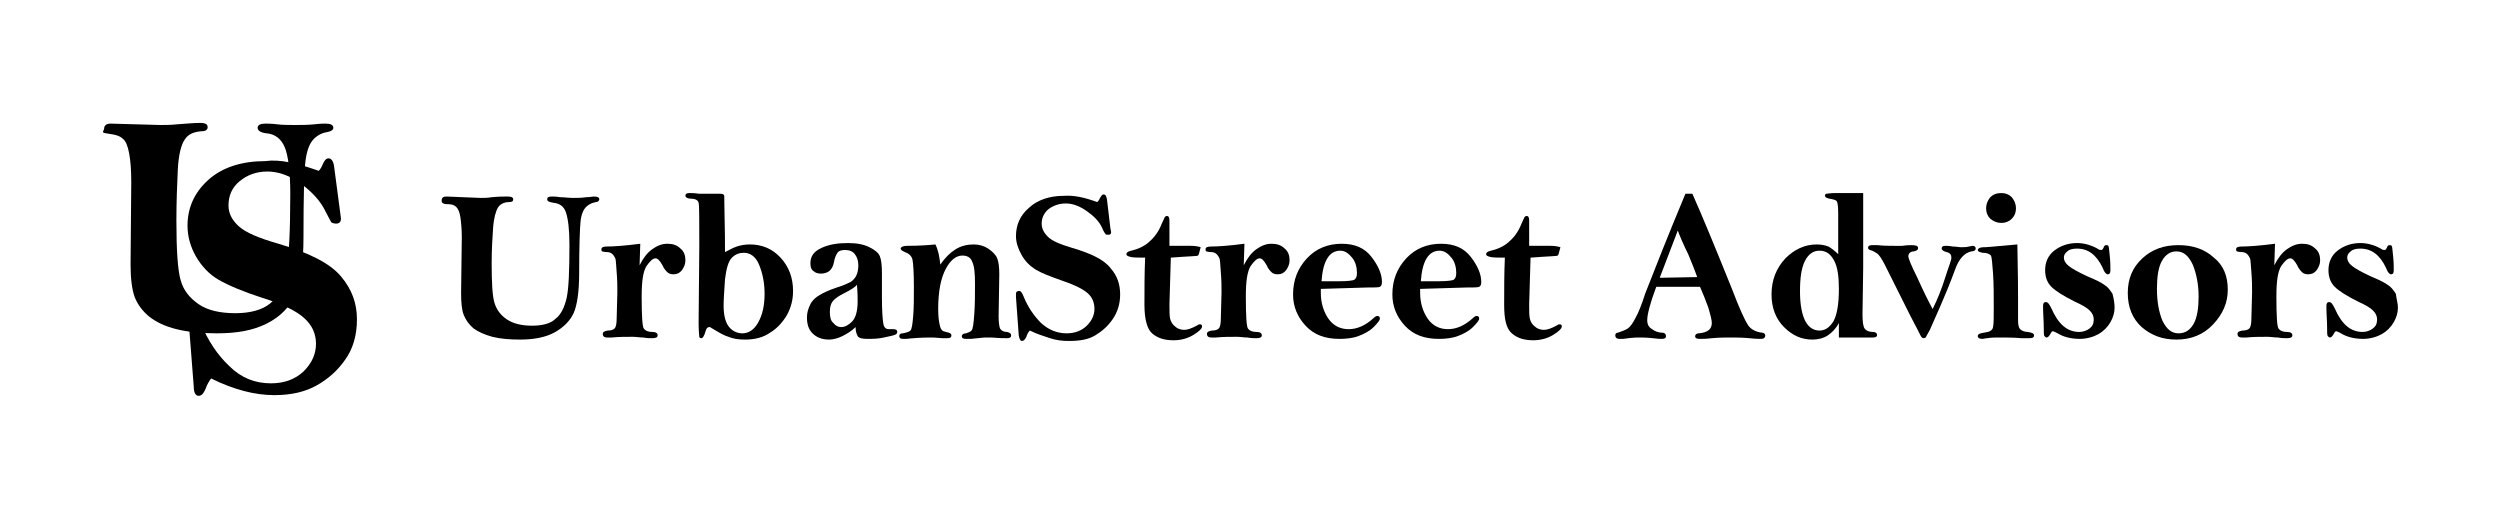
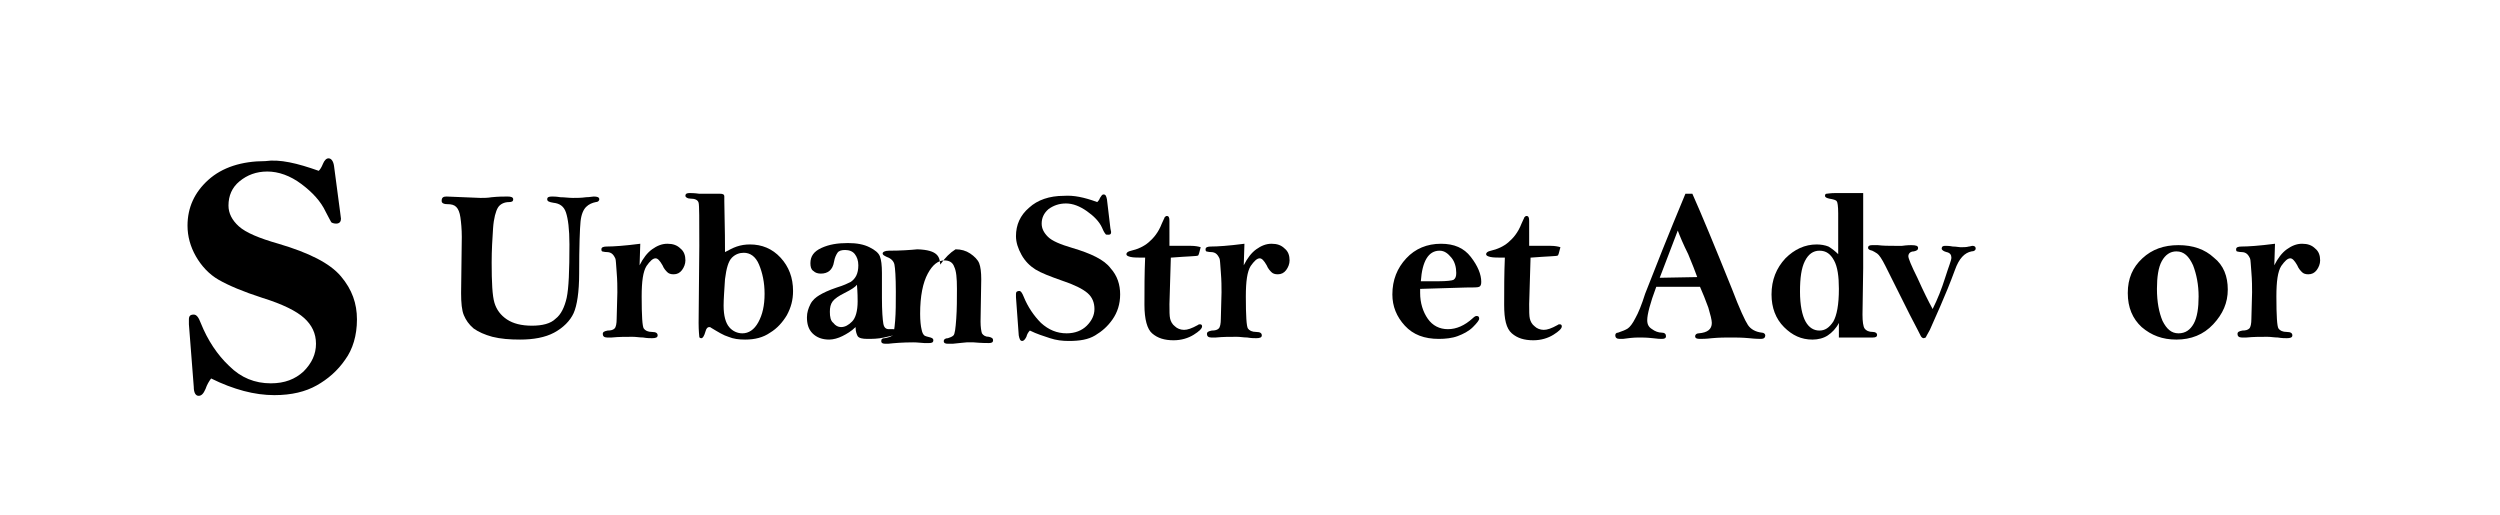
<svg xmlns="http://www.w3.org/2000/svg" version="1.1" id="Layer_1" x="0px" y="0px" viewBox="0 0 360 74.1" style="enable-background:new 0 0 360 74.1;" xml:space="preserve">
  <g>
    <g>
      <path d="M64.3,28.3l4.9,0.2c0.5,0,1,0,1.6-0.1c1-0.1,1.7-0.1,2.3-0.1c0.5,0,0.8,0.1,0.8,0.4c0,0.3-0.2,0.4-0.6,0.4    c-0.7,0-1.3,0.3-1.6,0.8s-0.6,1.5-0.7,3c-0.1,1.5-0.2,3.1-0.2,4.9c0,2.9,0.1,4.8,0.4,5.8c0.3,1,0.9,1.8,1.8,2.4    c0.9,0.6,2.1,0.9,3.6,0.9c1.5,0,2.7-0.3,3.4-1c0.8-0.6,1.3-1.7,1.6-3c0.3-1.4,0.4-3.9,0.4-7.7c0-2.2-0.2-3.7-0.5-4.6    s-0.9-1.3-1.8-1.4c-0.6-0.1-0.9-0.2-0.9-0.5s0.2-0.4,0.7-0.4c0.2,0,0.6,0,1.2,0.1c0.6,0,1.2,0.1,1.8,0.1c0.6,0,1.2,0,1.9-0.1    c0.5,0,0.9-0.1,1.1-0.1c0.5,0,0.8,0.1,0.8,0.4c0,0.2-0.2,0.4-0.5,0.4c-0.5,0.1-1,0.3-1.4,0.7c-0.4,0.4-0.7,1.1-0.8,2.1    c-0.1,1-0.2,3.5-0.2,7.5c0,2.6-0.3,4.6-0.8,5.7s-1.5,2.1-2.8,2.8c-1.3,0.7-3,1-4.9,1c-1.5,0-2.8-0.1-4-0.4c-1.1-0.3-2-0.7-2.7-1.2    c-0.7-0.6-1.1-1.2-1.4-1.9c-0.3-0.7-0.4-1.8-0.4-3.2l0.1-8.1c0-1.1-0.1-2.1-0.2-2.8c-0.1-0.7-0.3-1.2-0.6-1.5s-0.7-0.4-1.3-0.4    c-0.4,0-0.6-0.1-0.7-0.2c-0.1-0.1-0.1-0.2-0.1-0.3C63.6,28.4,63.9,28.3,64.3,28.3z" />
      <path d="M92.1,38.2c0.5-1,1.1-1.8,1.8-2.3s1.4-0.8,2.2-0.8c0.8,0,1.4,0.2,1.9,0.7c0.5,0.4,0.7,1,0.7,1.7c0,0.5-0.2,1-0.5,1.4    c-0.3,0.4-0.7,0.6-1.2,0.6c-0.4,0-0.7-0.1-0.9-0.3c-0.2-0.2-0.5-0.5-0.7-1c-0.4-0.7-0.7-1-1-1c-0.4,0-0.8,0.4-1.3,1.1    c-0.5,0.8-0.7,2.2-0.7,4.4c0,2.8,0.1,4.3,0.3,4.6s0.6,0.5,1.2,0.5c0.6,0,0.8,0.2,0.8,0.5c0,0.3-0.3,0.4-0.8,0.4    c-0.3,0-0.7,0-1.3-0.1c-0.5,0-1-0.1-1.5-0.1c-1,0-2,0-3,0.1c-0.4,0-0.7,0-0.7,0c-0.4,0-0.6-0.2-0.6-0.5c0-0.3,0.2-0.4,0.7-0.5    c0.5,0,0.8-0.1,1-0.3c0.2-0.2,0.3-0.7,0.3-1.4l0.1-3.8c0-0.8,0-1.7-0.1-2.9s-0.1-1.8-0.2-2s-0.2-0.4-0.4-0.6    c-0.2-0.2-0.5-0.3-0.8-0.3c-0.4,0-0.6-0.1-0.7-0.1c-0.1-0.1-0.1-0.2-0.1-0.3c0-0.3,0.3-0.4,0.8-0.4c0.9,0,2.5-0.1,4.8-0.4    L92.1,38.2z" />
      <path d="M104.4,36.3c0.6-0.3,1.1-0.6,1.7-0.8c0.6-0.2,1.2-0.3,1.9-0.3c1.7,0,3.2,0.6,4.4,1.9c1.2,1.3,1.8,2.9,1.8,4.8    c0,1.3-0.3,2.4-0.9,3.5c-0.6,1-1.4,1.9-2.4,2.5c-1,0.7-2.2,1-3.6,1c-0.9,0-1.7-0.1-2.4-0.4c-0.7-0.2-1.5-0.7-2.5-1.3    c-0.1-0.1-0.2-0.1-0.3-0.1c-0.2,0-0.4,0.2-0.5,0.6c-0.2,0.7-0.4,1-0.6,1c-0.2,0-0.3-0.1-0.3-0.2s-0.1-0.8-0.1-2l0.1-11.1    c0-3.8,0-5.9-0.1-6.2c-0.1-0.4-0.5-0.6-1.2-0.6c-0.4,0-0.7-0.2-0.7-0.4c0-0.3,0.2-0.4,0.6-0.4c0.2,0,0.7,0,1.4,0.1    c0.6,0,1,0,1.5,0l1.5,0c0.4,0,0.6,0.1,0.6,0.4l0,0.7C104.4,33.1,104.4,35.5,104.4,36.3z M107.1,36.4c-0.6,0-1.2,0.2-1.7,0.7    s-0.8,1.5-1,3.1c-0.1,1.6-0.2,2.9-0.2,3.8c0,1.5,0.3,2.5,0.8,3.1c0.5,0.6,1.2,0.9,1.9,0.9c0.9,0,1.7-0.5,2.3-1.6s0.9-2.4,0.9-4.1    c0-1.6-0.3-3-0.8-4.2S108,36.4,107.1,36.4z" />
      <path d="M123.2,47.1c-0.6,0.6-1.3,1-1.9,1.3c-0.6,0.3-1.3,0.5-1.9,0.5c-1,0-1.8-0.3-2.4-0.9s-0.8-1.4-0.8-2.3    c0-0.7,0.2-1.3,0.5-1.9s0.8-1,1.3-1.3c0.5-0.3,1.3-0.7,2.5-1.1c1-0.3,1.6-0.6,2-0.8c0.3-0.2,0.6-0.5,0.8-0.9    c0.2-0.4,0.3-0.9,0.3-1.5c0-0.7-0.2-1.2-0.5-1.6c-0.3-0.4-0.8-0.6-1.4-0.6c-0.5,0-0.9,0.1-1.1,0.4c-0.2,0.3-0.4,0.7-0.5,1.3    c-0.2,1.2-0.9,1.7-1.9,1.7c-0.4,0-0.8-0.1-1.1-0.4c-0.3-0.2-0.4-0.6-0.4-1.1c0-1,0.5-1.7,1.6-2.2c1.1-0.5,2.3-0.7,3.8-0.7    c1.3,0,2.3,0.2,3.1,0.6c0.8,0.4,1.3,0.8,1.5,1.3c0.2,0.5,0.3,1.3,0.3,2.4l0,3.6c0,1.9,0.1,3.1,0.2,3.7s0.4,0.8,0.8,0.8    c0.1,0,0.1,0,0.2,0c0.2,0,0.3,0,0.4,0c0.4,0,0.6,0.1,0.6,0.4c0,0.2-0.1,0.3-0.3,0.4c-0.2,0.1-0.7,0.2-1.6,0.4    c-0.9,0.2-1.7,0.2-2.4,0.2c-0.7,0-1.2-0.1-1.4-0.4C123.4,48.2,123.2,47.8,123.2,47.1z M123.4,41c-0.2,0.3-0.8,0.7-1.8,1.2    c-0.8,0.4-1.4,0.8-1.7,1.2c-0.3,0.4-0.4,0.9-0.4,1.5c0,0.7,0.1,1.3,0.5,1.6c0.3,0.4,0.7,0.6,1.1,0.6c0.6,0,1.1-0.3,1.6-0.8    c0.5-0.5,0.8-1.5,0.8-2.9C123.5,43,123.5,42.2,123.4,41z" />
-       <path d="M135.4,38.1c0.7-1,1.4-1.7,2.2-2.2c0.8-0.5,1.7-0.7,2.6-0.7c0.8,0,1.5,0.2,2.1,0.6c0.6,0.4,1.1,0.9,1.3,1.4    c0.2,0.5,0.3,1.3,0.3,2.3l-0.1,6.1c0,0.8,0.1,1.4,0.2,1.7c0.2,0.3,0.5,0.5,1,0.5c0.4,0.1,0.6,0.2,0.6,0.5c0,0.3-0.2,0.4-0.6,0.4    c-0.3,0-1.1,0-2.2-0.1c-0.4,0-0.7,0-1,0c-0.2,0-0.9,0.1-2,0.2h-0.7c-0.4,0-0.6-0.1-0.6-0.4c0-0.2,0.2-0.4,0.6-0.4    c0.3-0.1,0.6-0.2,0.8-0.4c0.2-0.2,0.3-1,0.4-2.4c0.1-1.4,0.1-2.9,0.1-4.3c0-1.6-0.1-2.6-0.4-3.2c-0.2-0.6-0.7-0.9-1.4-0.9    c-0.9,0-1.7,0.6-2.4,1.9s-1.1,3.2-1.1,5.8c0,1,0.1,1.8,0.2,2.2c0.1,0.5,0.2,0.7,0.4,0.9c0.1,0.1,0.5,0.2,0.9,0.3    c0.3,0.1,0.4,0.2,0.4,0.4c0,0.3-0.2,0.4-0.6,0.4c-0.2,0-0.4,0-0.7,0c-1-0.1-1.5-0.1-1.6-0.1c-1.5,0-2.7,0.1-3.6,0.2    c-0.2,0-0.3,0-0.4,0c-0.4,0-0.6-0.1-0.6-0.4c0-0.3,0.2-0.4,0.5-0.4c0.5-0.1,0.9-0.2,1.1-0.4c0.2-0.2,0.3-0.9,0.4-2.1    c0.1-1.2,0.1-2.6,0.1-4.2c0-2.1-0.1-3.4-0.2-3.9s-0.5-0.9-1.1-1.1c-0.4-0.2-0.6-0.3-0.6-0.5c0-0.2,0.3-0.4,0.9-0.4    c1.7,0,3.1-0.1,4.1-0.2C135.1,36,135.3,37,135.4,38.1z" />
+       <path d="M135.4,38.1c0.7-1,1.4-1.7,2.2-2.2c0.8,0,1.5,0.2,2.1,0.6c0.6,0.4,1.1,0.9,1.3,1.4    c0.2,0.5,0.3,1.3,0.3,2.3l-0.1,6.1c0,0.8,0.1,1.4,0.2,1.7c0.2,0.3,0.5,0.5,1,0.5c0.4,0.1,0.6,0.2,0.6,0.5c0,0.3-0.2,0.4-0.6,0.4    c-0.3,0-1.1,0-2.2-0.1c-0.4,0-0.7,0-1,0c-0.2,0-0.9,0.1-2,0.2h-0.7c-0.4,0-0.6-0.1-0.6-0.4c0-0.2,0.2-0.4,0.6-0.4    c0.3-0.1,0.6-0.2,0.8-0.4c0.2-0.2,0.3-1,0.4-2.4c0.1-1.4,0.1-2.9,0.1-4.3c0-1.6-0.1-2.6-0.4-3.2c-0.2-0.6-0.7-0.9-1.4-0.9    c-0.9,0-1.7,0.6-2.4,1.9s-1.1,3.2-1.1,5.8c0,1,0.1,1.8,0.2,2.2c0.1,0.5,0.2,0.7,0.4,0.9c0.1,0.1,0.5,0.2,0.9,0.3    c0.3,0.1,0.4,0.2,0.4,0.4c0,0.3-0.2,0.4-0.6,0.4c-0.2,0-0.4,0-0.7,0c-1-0.1-1.5-0.1-1.6-0.1c-1.5,0-2.7,0.1-3.6,0.2    c-0.2,0-0.3,0-0.4,0c-0.4,0-0.6-0.1-0.6-0.4c0-0.3,0.2-0.4,0.5-0.4c0.5-0.1,0.9-0.2,1.1-0.4c0.2-0.2,0.3-0.9,0.4-2.1    c0.1-1.2,0.1-2.6,0.1-4.2c0-2.1-0.1-3.4-0.2-3.9s-0.5-0.9-1.1-1.1c-0.4-0.2-0.6-0.3-0.6-0.5c0-0.2,0.3-0.4,0.9-0.4    c1.7,0,3.1-0.1,4.1-0.2C135.1,36,135.3,37,135.4,38.1z" />
      <path d="M158,29.1c0.1-0.1,0.3-0.3,0.4-0.6c0.2-0.3,0.3-0.5,0.5-0.5c0.3,0,0.4,0.2,0.5,0.7l0.5,4.2l0.1,0.5c0,0.3-0.1,0.4-0.4,0.4    c-0.2,0-0.4,0-0.4-0.1c-0.1-0.1-0.3-0.4-0.5-0.9c-0.4-0.9-1.2-1.7-2.2-2.4c-1-0.7-2-1.1-3-1.1c-1,0-1.8,0.3-2.5,0.8    c-0.7,0.6-1,1.3-1,2.1c0,0.7,0.3,1.3,0.9,1.9c0.6,0.6,1.8,1.1,3.5,1.6c2.7,0.8,4.6,1.7,5.5,2.9c1,1.1,1.4,2.4,1.4,3.8    c0,1.4-0.4,2.6-1.1,3.6c-0.7,1-1.5,1.7-2.5,2.3c-1,0.6-2.2,0.8-3.8,0.8c-0.9,0-1.8-0.1-2.7-0.4s-1.9-0.6-2.9-1.1    c-0.2,0.2-0.4,0.5-0.5,0.9c-0.2,0.4-0.4,0.6-0.6,0.6c-0.3,0-0.4-0.3-0.5-0.8l-0.4-5.5c0-0.2,0-0.4,0-0.5c0-0.3,0.2-0.4,0.5-0.4    c0.2,0,0.4,0.3,0.6,0.8c0.6,1.5,1.5,2.8,2.5,3.8c1.1,1,2.3,1.5,3.7,1.5c1.2,0,2.2-0.4,2.9-1.1c0.7-0.7,1.1-1.5,1.1-2.4    c0-0.9-0.3-1.7-1-2.3c-0.7-0.6-1.9-1.2-3.7-1.8c-1.7-0.6-3-1.1-3.8-1.6s-1.5-1.2-2-2.1c-0.5-0.9-0.8-1.8-0.8-2.7    c0-1.6,0.6-3,1.9-4.1c1.2-1.1,2.9-1.7,5-1.7C154.6,28.1,156.1,28.4,158,29.1z" />
      <path d="M168.6,35.4c0.6,0,1.6,0,2.9,0c0.6,0,1.1,0.1,1.4,0.2c-0.2,0.8-0.3,1.2-0.4,1.2c-0.1,0.1-1.4,0.1-3.9,0.3l-0.2,6.7    c0,1,0,1.7,0.1,2.1c0.1,0.4,0.3,0.8,0.7,1.1c0.3,0.3,0.8,0.5,1.3,0.5c0.5,0,1.1-0.2,2-0.7c0.1-0.1,0.2-0.1,0.3-0.1    c0.2,0,0.3,0.1,0.3,0.3c0,0.3-0.4,0.7-1.2,1.2c-0.8,0.5-1.8,0.8-2.9,0.8c-1.3,0-2.3-0.3-3.1-1c-0.7-0.6-1.1-2-1.1-4.1    c0-2.3,0-4.5,0.1-6.8c-1,0-1.7,0-2.1-0.1s-0.6-0.2-0.6-0.4c0-0.2,0.2-0.4,0.7-0.5c0.9-0.2,1.8-0.6,2.5-1.2    c0.7-0.6,1.4-1.4,1.9-2.7c0.2-0.5,0.4-0.8,0.4-0.9c0.1-0.1,0.2-0.2,0.3-0.2c0.3,0,0.4,0.2,0.4,0.7V35.4z" />
      <path d="M179.1,38.2c0.5-1,1.1-1.8,1.8-2.3s1.4-0.8,2.2-0.8c0.8,0,1.4,0.2,1.9,0.7c0.5,0.4,0.7,1,0.7,1.7c0,0.5-0.2,1-0.5,1.4    s-0.7,0.6-1.2,0.6c-0.4,0-0.7-0.1-0.9-0.3c-0.2-0.2-0.5-0.5-0.7-1c-0.4-0.7-0.7-1-1-1c-0.4,0-0.8,0.4-1.3,1.1    c-0.5,0.8-0.7,2.2-0.7,4.4c0,2.8,0.1,4.3,0.3,4.6s0.6,0.5,1.2,0.5c0.6,0,0.8,0.2,0.8,0.5c0,0.3-0.3,0.4-0.8,0.4    c-0.3,0-0.7,0-1.3-0.1c-0.5,0-1-0.1-1.5-0.1c-1,0-2,0-3,0.1c-0.4,0-0.7,0-0.7,0c-0.4,0-0.6-0.2-0.6-0.5c0-0.3,0.2-0.4,0.7-0.5    c0.5,0,0.8-0.1,1-0.3c0.2-0.2,0.3-0.7,0.3-1.4l0.1-3.8c0-0.8,0-1.7-0.1-2.9s-0.1-1.8-0.2-2s-0.2-0.4-0.4-0.6    c-0.2-0.2-0.5-0.3-0.8-0.3c-0.4,0-0.6-0.1-0.7-0.1c-0.1-0.1-0.1-0.2-0.1-0.3c0-0.3,0.3-0.4,0.8-0.4c0.9,0,2.5-0.1,4.8-0.4    L179.1,38.2z" />
-       <path d="M190.2,41.6c0,0.3,0,0.5,0,0.6c0,1.4,0.4,2.7,1.1,3.7c0.7,1,1.7,1.5,2.9,1.5c1.2,0,2.4-0.5,3.6-1.6    c0.2-0.2,0.4-0.3,0.5-0.3c0.3,0,0.4,0.1,0.4,0.4c0,0.2-0.3,0.6-0.9,1.2c-0.6,0.6-1.4,1-2.2,1.3s-1.8,0.4-2.7,0.4    c-2.1,0-3.7-0.6-4.9-1.9c-1.2-1.3-1.8-2.8-1.8-4.5c0-2.1,0.7-3.8,2-5.2c1.3-1.4,3-2.1,5-2.1c1.9,0,3.3,0.6,4.3,1.9    c1,1.3,1.5,2.5,1.5,3.6c0,0.4-0.1,0.6-0.3,0.7s-0.8,0.1-1.9,0.1L190.2,41.6z M190.3,40.5c1.5,0,2.4,0,2.6,0c1.1,0,1.9-0.1,2.1-0.2    c0.3-0.2,0.4-0.5,0.4-1c0-0.8-0.2-1.6-0.7-2.2c-0.5-0.6-1-1-1.7-1C191.4,36.1,190.5,37.6,190.3,40.5z" />
      <path d="M204.5,41.6c0,0.3,0,0.5,0,0.6c0,1.4,0.4,2.7,1.1,3.7c0.7,1,1.7,1.5,2.9,1.5c1.2,0,2.4-0.5,3.6-1.6    c0.2-0.2,0.4-0.3,0.5-0.3c0.3,0,0.4,0.1,0.4,0.4c0,0.2-0.3,0.6-0.9,1.2c-0.6,0.6-1.4,1-2.2,1.3s-1.8,0.4-2.7,0.4    c-2.1,0-3.7-0.6-4.9-1.9c-1.2-1.3-1.8-2.8-1.8-4.5c0-2.1,0.7-3.8,2-5.2c1.3-1.4,3-2.1,5-2.1c1.9,0,3.3,0.6,4.3,1.9    s1.5,2.5,1.5,3.6c0,0.4-0.1,0.6-0.3,0.7s-0.8,0.1-1.9,0.1L204.5,41.6z M204.6,40.5c1.5,0,2.4,0,2.6,0c1.1,0,1.9-0.1,2.1-0.2    c0.3-0.2,0.4-0.5,0.4-1c0-0.8-0.2-1.6-0.7-2.2c-0.5-0.6-1-1-1.7-1C205.7,36.1,204.8,37.6,204.6,40.5z" />
      <path d="M220.4,35.4c0.6,0,1.6,0,2.9,0c0.6,0,1.1,0.1,1.4,0.2c-0.2,0.8-0.3,1.2-0.4,1.2c-0.1,0.1-1.4,0.1-3.9,0.3l-0.2,6.7    c0,1,0,1.7,0.1,2.1s0.3,0.8,0.7,1.1c0.3,0.3,0.8,0.5,1.3,0.5c0.5,0,1.1-0.2,2-0.7c0.1-0.1,0.2-0.1,0.3-0.1c0.2,0,0.3,0.1,0.3,0.3    c0,0.3-0.4,0.7-1.2,1.2c-0.8,0.5-1.8,0.8-2.9,0.8c-1.3,0-2.3-0.3-3.1-1s-1.1-2-1.1-4.1c0-2.3,0-4.5,0.1-6.8c-1,0-1.7,0-2.1-0.1    s-0.6-0.2-0.6-0.4c0-0.2,0.2-0.4,0.7-0.5c0.9-0.2,1.8-0.6,2.5-1.2c0.7-0.6,1.4-1.4,1.9-2.7c0.2-0.5,0.4-0.8,0.4-0.9    c0.1-0.1,0.2-0.2,0.3-0.2c0.3,0,0.4,0.2,0.4,0.7V35.4z" />
      <path d="M242.7,27.9h1c1.3,2.9,3.2,7.5,5.7,13.7c1.1,2.9,1.9,4.6,2.3,5.2c0.4,0.6,1.1,1,2,1.1c0.3,0,0.5,0.2,0.5,0.4    c0,0.3-0.2,0.5-0.6,0.5c-0.2,0-0.8,0-1.7-0.1c-1.1-0.1-1.9-0.1-2.7-0.1c-0.7,0-1.6,0-2.7,0.1c-0.8,0.1-1.4,0.1-1.7,0.1    c-0.5,0-0.7-0.1-0.7-0.4c0-0.2,0.2-0.4,0.5-0.4c1.3-0.1,1.9-0.6,1.9-1.5c0-0.4-0.2-1.2-0.5-2.2c-0.4-1.1-0.8-2.1-1.2-3    c-0.7,0-1.2,0-1.5,0c-2,0-3.6,0-4.8,0c-0.9,2.4-1.3,4-1.3,4.8c0,0.6,0.2,1,0.7,1.3c0.4,0.3,0.9,0.5,1.4,0.5c0.4,0,0.6,0.2,0.6,0.5    s-0.2,0.4-0.6,0.4c-0.2,0-0.6,0-1.3-0.1c-0.9-0.1-1.5-0.1-2-0.1c-0.8,0-1.6,0.1-2.3,0.2c-0.2,0-0.3,0-0.5,0    c-0.4,0-0.6-0.2-0.6-0.5c0-0.2,0.1-0.4,0.4-0.4c0.6-0.2,1.1-0.4,1.4-0.6s0.7-0.7,1.1-1.5c0.4-0.7,0.9-1.9,1.4-3.5    C238.3,38.7,240.2,33.9,242.7,27.9z M241.6,33.2l-2.6,6.8l5.4-0.1c-0.3-0.8-0.7-1.9-1.3-3.3C242.4,35.2,241.9,34,241.6,33.2z" />
      <path d="M264.7,36.6c0-2.9,0-4.9,0-5.9c0-1-0.1-1.6-0.2-1.7c-0.1-0.2-0.5-0.3-1.1-0.4c-0.4-0.1-0.6-0.2-0.6-0.4    c0-0.2,0.1-0.3,0.2-0.3c0.1,0,0.6-0.1,1.3-0.1h4l0,10.8l-0.1,6.7c0,1,0.1,1.7,0.3,2c0.2,0.3,0.6,0.5,1.2,0.5    c0.4,0,0.6,0.2,0.6,0.4c0,0.3-0.2,0.4-0.6,0.4h-4.9v-2.1c-0.4,0.8-1,1.4-1.6,1.8c-0.6,0.4-1.4,0.6-2.2,0.6c-1.6,0-2.9-0.6-4.1-1.8    s-1.8-2.8-1.8-4.7c0-2.1,0.7-3.8,2-5.2c1.3-1.3,2.8-2,4.5-2c0.6,0,1.2,0.1,1.7,0.3C263.8,35.8,264.3,36.2,264.7,36.6z M259.2,42    c0,1.9,0.3,3.4,0.8,4.3c0.5,0.9,1.2,1.3,2,1.3c0.8,0,1.4-0.4,2-1.3c0.5-0.9,0.8-2.4,0.8-4.7c0-1.8-0.2-3.2-0.7-4.1    c-0.5-0.9-1.1-1.4-2.1-1.4c-0.9,0-1.6,0.5-2.1,1.5C259.4,38.6,259.2,40,259.2,42z" />
      <path d="M278.3,44.5c0.7-1.4,1.3-2.9,1.8-4.5s0.9-2.5,0.9-2.9c0-0.4-0.2-0.7-0.7-0.8c-0.4-0.1-0.7-0.3-0.7-0.5    c0-0.3,0.2-0.4,0.5-0.4c0.2,0,0.6,0,1.1,0.1c0.5,0,0.9,0.1,1.1,0.1c0.4,0,0.9,0,1.2-0.1c0.2,0,0.4-0.1,0.5-0.1    c0.3,0,0.5,0.1,0.5,0.4c0,0.2-0.2,0.4-0.6,0.4c-1,0.2-1.8,1-2.4,2.7c-0.7,1.9-1.4,3.6-2.1,5.2c-0.7,1.6-1.2,2.7-1.5,3.4    c-0.4,0.7-0.6,1.1-0.6,1.1s-0.2,0.1-0.3,0.1c-0.1,0-0.3-0.1-0.4-0.3c-0.1-0.2-0.6-1.2-1.6-3.1l-3.5-7c-0.5-1-0.9-1.6-1.2-1.8    c-0.3-0.2-0.5-0.3-0.7-0.4c-0.4-0.1-0.6-0.2-0.6-0.4c0-0.3,0.2-0.4,0.6-0.4c0.2,0,0.4,0,0.8,0c0.8,0.1,1.6,0.1,2.4,0.1    c0.3,0,0.7,0,1.1,0c0.7-0.1,1.2-0.1,1.3-0.1c0.7,0,1,0.1,1,0.4c0,0.3-0.2,0.4-0.6,0.5c-0.5,0-0.8,0.3-0.8,0.7    c0,0.3,0.4,1.3,1.3,3.1C277,42,277.7,43.4,278.3,44.5z" />
-       <path d="M290.5,35.2c0,1.4,0.1,4,0.1,7.6l0,3.3c0,0.7,0.1,1.1,0.3,1.3s0.6,0.4,1.1,0.4c0.6,0.1,0.9,0.2,0.9,0.5    c0,0.3-0.2,0.4-0.7,0.4c-0.2,0-0.6,0-1.1,0c-1.1-0.1-2.2-0.1-3.3-0.1c-0.5,0-1.1,0-1.6,0.1c-0.3,0-0.6,0.1-0.7,0.1    c-0.4,0-0.7-0.1-0.7-0.4c0-0.3,0.3-0.4,0.9-0.5c0.8-0.1,1.2-0.3,1.3-0.8s0.1-1.4,0.1-2.8c0-1.8,0-3.4-0.1-4.9    c-0.1-1.5-0.2-2.4-0.3-2.6c-0.2-0.2-0.5-0.4-1.2-0.4c-0.5-0.1-0.7-0.2-0.7-0.4c0-0.2,0.3-0.4,0.8-0.4l0.3,0L290.5,35.2z M290.3,30    c0,0.6-0.2,1.1-0.6,1.5c-0.4,0.4-0.9,0.6-1.5,0.6c-0.6,0-1.1-0.2-1.6-0.6c-0.4-0.4-0.6-0.9-0.6-1.5c0-0.6,0.2-1.1,0.6-1.6    c0.4-0.4,0.9-0.6,1.6-0.6c0.6,0,1.1,0.2,1.5,0.6C290.1,28.9,290.3,29.4,290.3,30z" />
-       <path d="M304.5,44.3c0,0.7-0.2,1.4-0.6,2.1c-0.4,0.7-1,1.3-1.7,1.7s-1.7,0.7-2.7,0.7c-1.3,0-2.4-0.3-3.2-0.8    c-0.4-0.2-0.6-0.3-0.7-0.3c-0.1,0-0.2,0.1-0.3,0.3c-0.2,0.4-0.4,0.6-0.6,0.6c-0.1,0-0.2-0.1-0.3-0.2c-0.1-0.1-0.1-0.6-0.1-1.4    c0-0.8-0.1-1.8-0.1-2.9c0-0.4,0.1-0.6,0.4-0.6s0.5,0.3,0.8,0.9c1,2.3,2.3,3.4,4,3.4c0.6,0,1.1-0.2,1.5-0.5    c0.4-0.3,0.6-0.7,0.6-1.3c0-0.5-0.2-0.9-0.6-1.3c-0.4-0.4-1.1-0.8-2.2-1.3c-1.6-0.8-2.7-1.5-3.3-2.1c-0.6-0.6-0.9-1.4-0.9-2.4    c0-1.1,0.4-2.1,1.3-2.8c0.9-0.7,2-1.1,3.3-1.1c1,0,2.1,0.3,3.1,0.9c0.1,0.1,0.3,0.1,0.4,0.1c0.1,0,0.2-0.1,0.3-0.3    c0.1-0.3,0.2-0.4,0.4-0.4c0.1,0,0.2,0,0.3,0.1c0.1,0.1,0.1,0.6,0.2,1.4c0.1,0.9,0.1,1.6,0.1,2.1c0,0.4-0.1,0.6-0.4,0.6    c-0.2,0-0.5-0.3-0.7-0.9c-0.9-1.9-2.1-2.8-3.7-2.8c-0.6,0-1.1,0.1-1.4,0.4c-0.4,0.3-0.5,0.6-0.5,0.9c0,0.4,0.2,0.8,0.7,1.2    c0.5,0.4,1.4,0.9,2.7,1.5c1.2,0.5,2,0.9,2.4,1.2c0.5,0.3,0.8,0.7,1.2,1.3C304.4,43.1,304.5,43.7,304.5,44.3z" />
      <path d="M320.8,41.7c0,1.9-0.7,3.5-2.1,5c-1.4,1.5-3.2,2.2-5.3,2.2c-2,0-3.6-0.6-5-1.8c-1.3-1.2-2-2.8-2-4.9c0-2.1,0.7-3.7,2.1-5    c1.4-1.3,3.1-1.9,5.2-1.9c2.1,0,3.8,0.6,5.1,1.8C320.2,38.2,320.8,39.8,320.8,41.7z M316.6,42.7c0-1.7-0.3-3.2-0.8-4.5    c-0.6-1.3-1.3-2-2.4-2c-0.9,0-1.6,0.5-2.1,1.4c-0.5,0.9-0.7,2.3-0.7,4c0,1.9,0.3,3.4,0.8,4.6c0.6,1.2,1.3,1.8,2.3,1.8    c1,0,1.7-0.5,2.2-1.4S316.6,44.3,316.6,42.7z" />
      <path d="M327.5,38.2c0.5-1,1.1-1.8,1.8-2.3c0.7-0.5,1.4-0.8,2.2-0.8c0.8,0,1.4,0.2,1.9,0.7c0.5,0.4,0.7,1,0.7,1.7    c0,0.5-0.2,1-0.5,1.4c-0.3,0.4-0.7,0.6-1.2,0.6c-0.4,0-0.7-0.1-0.9-0.3c-0.2-0.2-0.5-0.5-0.7-1c-0.4-0.7-0.7-1-1-1    c-0.4,0-0.8,0.4-1.3,1.1c-0.5,0.8-0.7,2.2-0.7,4.4c0,2.8,0.1,4.3,0.3,4.6s0.6,0.5,1.2,0.5c0.6,0,0.8,0.2,0.8,0.5    c0,0.3-0.3,0.4-0.8,0.4c-0.3,0-0.7,0-1.3-0.1c-0.5,0-1-0.1-1.5-0.1c-1,0-2,0-3,0.1c-0.4,0-0.7,0-0.7,0c-0.4,0-0.6-0.2-0.6-0.5    c0-0.3,0.2-0.4,0.7-0.5c0.5,0,0.8-0.1,1-0.3s0.3-0.7,0.3-1.4l0.1-3.8c0-0.8,0-1.7-0.1-2.9c-0.1-1.1-0.1-1.8-0.2-2    s-0.2-0.4-0.4-0.6c-0.2-0.2-0.5-0.3-0.8-0.3c-0.4,0-0.6-0.1-0.7-0.1c-0.1-0.1-0.1-0.2-0.1-0.3c0-0.3,0.3-0.4,0.8-0.4    c0.9,0,2.5-0.1,4.8-0.4L327.5,38.2z" />
-       <path d="M345.3,44.3c0,0.7-0.2,1.4-0.6,2.1c-0.4,0.7-1,1.3-1.7,1.7s-1.7,0.7-2.7,0.7c-1.3,0-2.4-0.3-3.2-0.8    c-0.4-0.2-0.6-0.3-0.7-0.3c-0.1,0-0.2,0.1-0.3,0.3c-0.2,0.4-0.4,0.6-0.6,0.6c-0.1,0-0.2-0.1-0.3-0.2c-0.1-0.1-0.1-0.6-0.1-1.4    c0-0.8-0.1-1.8-0.1-2.9c0-0.4,0.1-0.6,0.4-0.6s0.5,0.3,0.8,0.9c1,2.3,2.3,3.4,4,3.4c0.6,0,1.1-0.2,1.5-0.5    c0.4-0.3,0.6-0.7,0.6-1.3c0-0.5-0.2-0.9-0.6-1.3c-0.4-0.4-1.1-0.8-2.2-1.3c-1.6-0.8-2.7-1.5-3.3-2.1c-0.6-0.6-0.9-1.4-0.9-2.4    c0-1.1,0.4-2.1,1.3-2.8c0.9-0.7,2-1.1,3.3-1.1c1,0,2.1,0.3,3.1,0.9c0.1,0.1,0.3,0.1,0.4,0.1c0.1,0,0.2-0.1,0.3-0.3    c0.1-0.3,0.2-0.4,0.4-0.4c0.1,0,0.2,0,0.3,0.1c0.1,0.1,0.1,0.6,0.2,1.4c0.1,0.9,0.1,1.6,0.1,2.1c0,0.4-0.1,0.6-0.4,0.6    c-0.2,0-0.5-0.3-0.7-0.9c-0.9-1.9-2.1-2.8-3.7-2.8c-0.6,0-1.1,0.1-1.4,0.4c-0.4,0.3-0.5,0.6-0.5,0.9c0,0.4,0.2,0.8,0.7,1.2    c0.5,0.4,1.4,0.9,2.7,1.5c1.2,0.5,2,0.9,2.4,1.2c0.5,0.3,0.8,0.7,1.2,1.3C345.1,43.1,345.3,43.7,345.3,44.3z" />
    </g>
    <g>
      <g>
-         <path d="M15.9,17.8l7.2,0.2c0.7,0,1.5,0,2.4-0.1c1.4-0.1,2.5-0.2,3.3-0.2c0.8,0,1.1,0.2,1.1,0.6c0,0.4-0.3,0.6-0.9,0.6     c-1.1,0.1-1.9,0.4-2.4,1.2c-0.5,0.7-0.9,2.2-1,4.4c-0.1,2.2-0.2,4.6-0.2,7.3c0,4.2,0.2,7.1,0.6,8.5c0.4,1.5,1.3,2.6,2.6,3.5     s3.1,1.3,5.3,1.3c2.2,0,3.9-0.5,5-1.4c1.1-0.9,1.9-2.4,2.3-4.5c0.4-2,0.6-5.8,0.6-11.3c0-3.2-0.3-5.5-0.8-6.7     c-0.5-1.2-1.4-1.9-2.6-2c-0.9-0.1-1.3-0.4-1.3-0.8s0.4-0.6,1.1-0.6c0.3,0,0.9,0,1.7,0.1c0.8,0.1,1.7,0.1,2.6,0.1     c0.8,0,1.8,0,2.8-0.1c0.8-0.1,1.3-0.1,1.6-0.1c0.7,0,1.1,0.2,1.1,0.6c0,0.3-0.3,0.5-0.8,0.6c-0.7,0.1-1.4,0.4-2,1     c-0.6,0.6-1,1.6-1.2,3.1c-0.2,1.4-0.3,5.1-0.3,11c0,3.9-0.4,6.7-1.2,8.4s-2.1,3.1-4.1,4.1s-4.3,1.4-7.2,1.4     c-2.2,0-4.2-0.2-5.8-0.6c-1.6-0.4-2.9-1-3.9-1.8c-1-0.8-1.7-1.8-2.1-2.8c-0.4-1.1-0.6-2.7-0.6-4.7l0.1-11.9c0-1.7-0.1-3-0.3-4.1     c-0.2-1.1-0.5-1.8-0.9-2.1c-0.4-0.4-1-0.6-1.8-0.7c-0.5-0.1-0.8-0.1-1-0.2S15,18.7,15,18.5C15,18.1,15.3,17.8,15.9,17.8z" />
-       </g>
+         </g>
      <g>
        <path d="M45.9,24.6c0.2-0.2,0.4-0.5,0.6-1c0.2-0.5,0.5-0.8,0.8-0.8c0.4,0,0.7,0.4,0.8,1.1l0.9,6.8l0.1,0.8c0,0.4-0.2,0.7-0.7,0.7     c-0.3,0-0.6-0.1-0.7-0.2c-0.1-0.2-0.4-0.7-0.8-1.5c-0.7-1.5-1.9-2.8-3.5-4c-1.6-1.2-3.3-1.8-4.9-1.8c-1.6,0-2.9,0.5-4,1.4     c-1.1,0.9-1.6,2.1-1.6,3.5c0,1.1,0.5,2.1,1.5,3c1,0.9,2.9,1.7,5.7,2.5c4.4,1.3,7.4,2.8,9,4.7c1.6,1.9,2.3,3.9,2.3,6.2     c0,2.3-0.6,4.3-1.7,5.8c-1.1,1.6-2.5,2.8-4.1,3.7s-3.6,1.4-6.1,1.4c-1.4,0-2.9-0.2-4.4-0.6c-1.5-0.4-3.1-1-4.7-1.8     c-0.3,0.4-0.6,0.9-0.8,1.5c-0.3,0.7-0.6,1-1,1c-0.4,0-0.7-0.4-0.7-1.3l-0.7-9c0-0.4,0-0.6,0-0.7c0-0.5,0.2-0.7,0.7-0.7     c0.4,0,0.7,0.4,1,1.2c1,2.5,2.4,4.6,4.1,6.2c1.7,1.7,3.7,2.5,6,2.5c2,0,3.5-0.6,4.7-1.7c1.2-1.2,1.8-2.5,1.8-4s-0.6-2.7-1.7-3.7     s-3.1-2-6-2.9c-2.8-0.9-4.9-1.8-6.3-2.6c-1.4-0.8-2.5-2-3.3-3.4c-0.8-1.4-1.2-2.9-1.2-4.4c0-2.6,1-4.8,3-6.6     c2-1.8,4.8-2.7,8.2-2.7C40.3,22.9,42.8,23.5,45.9,24.6z" />
      </g>
    </g>
  </g>
</svg>